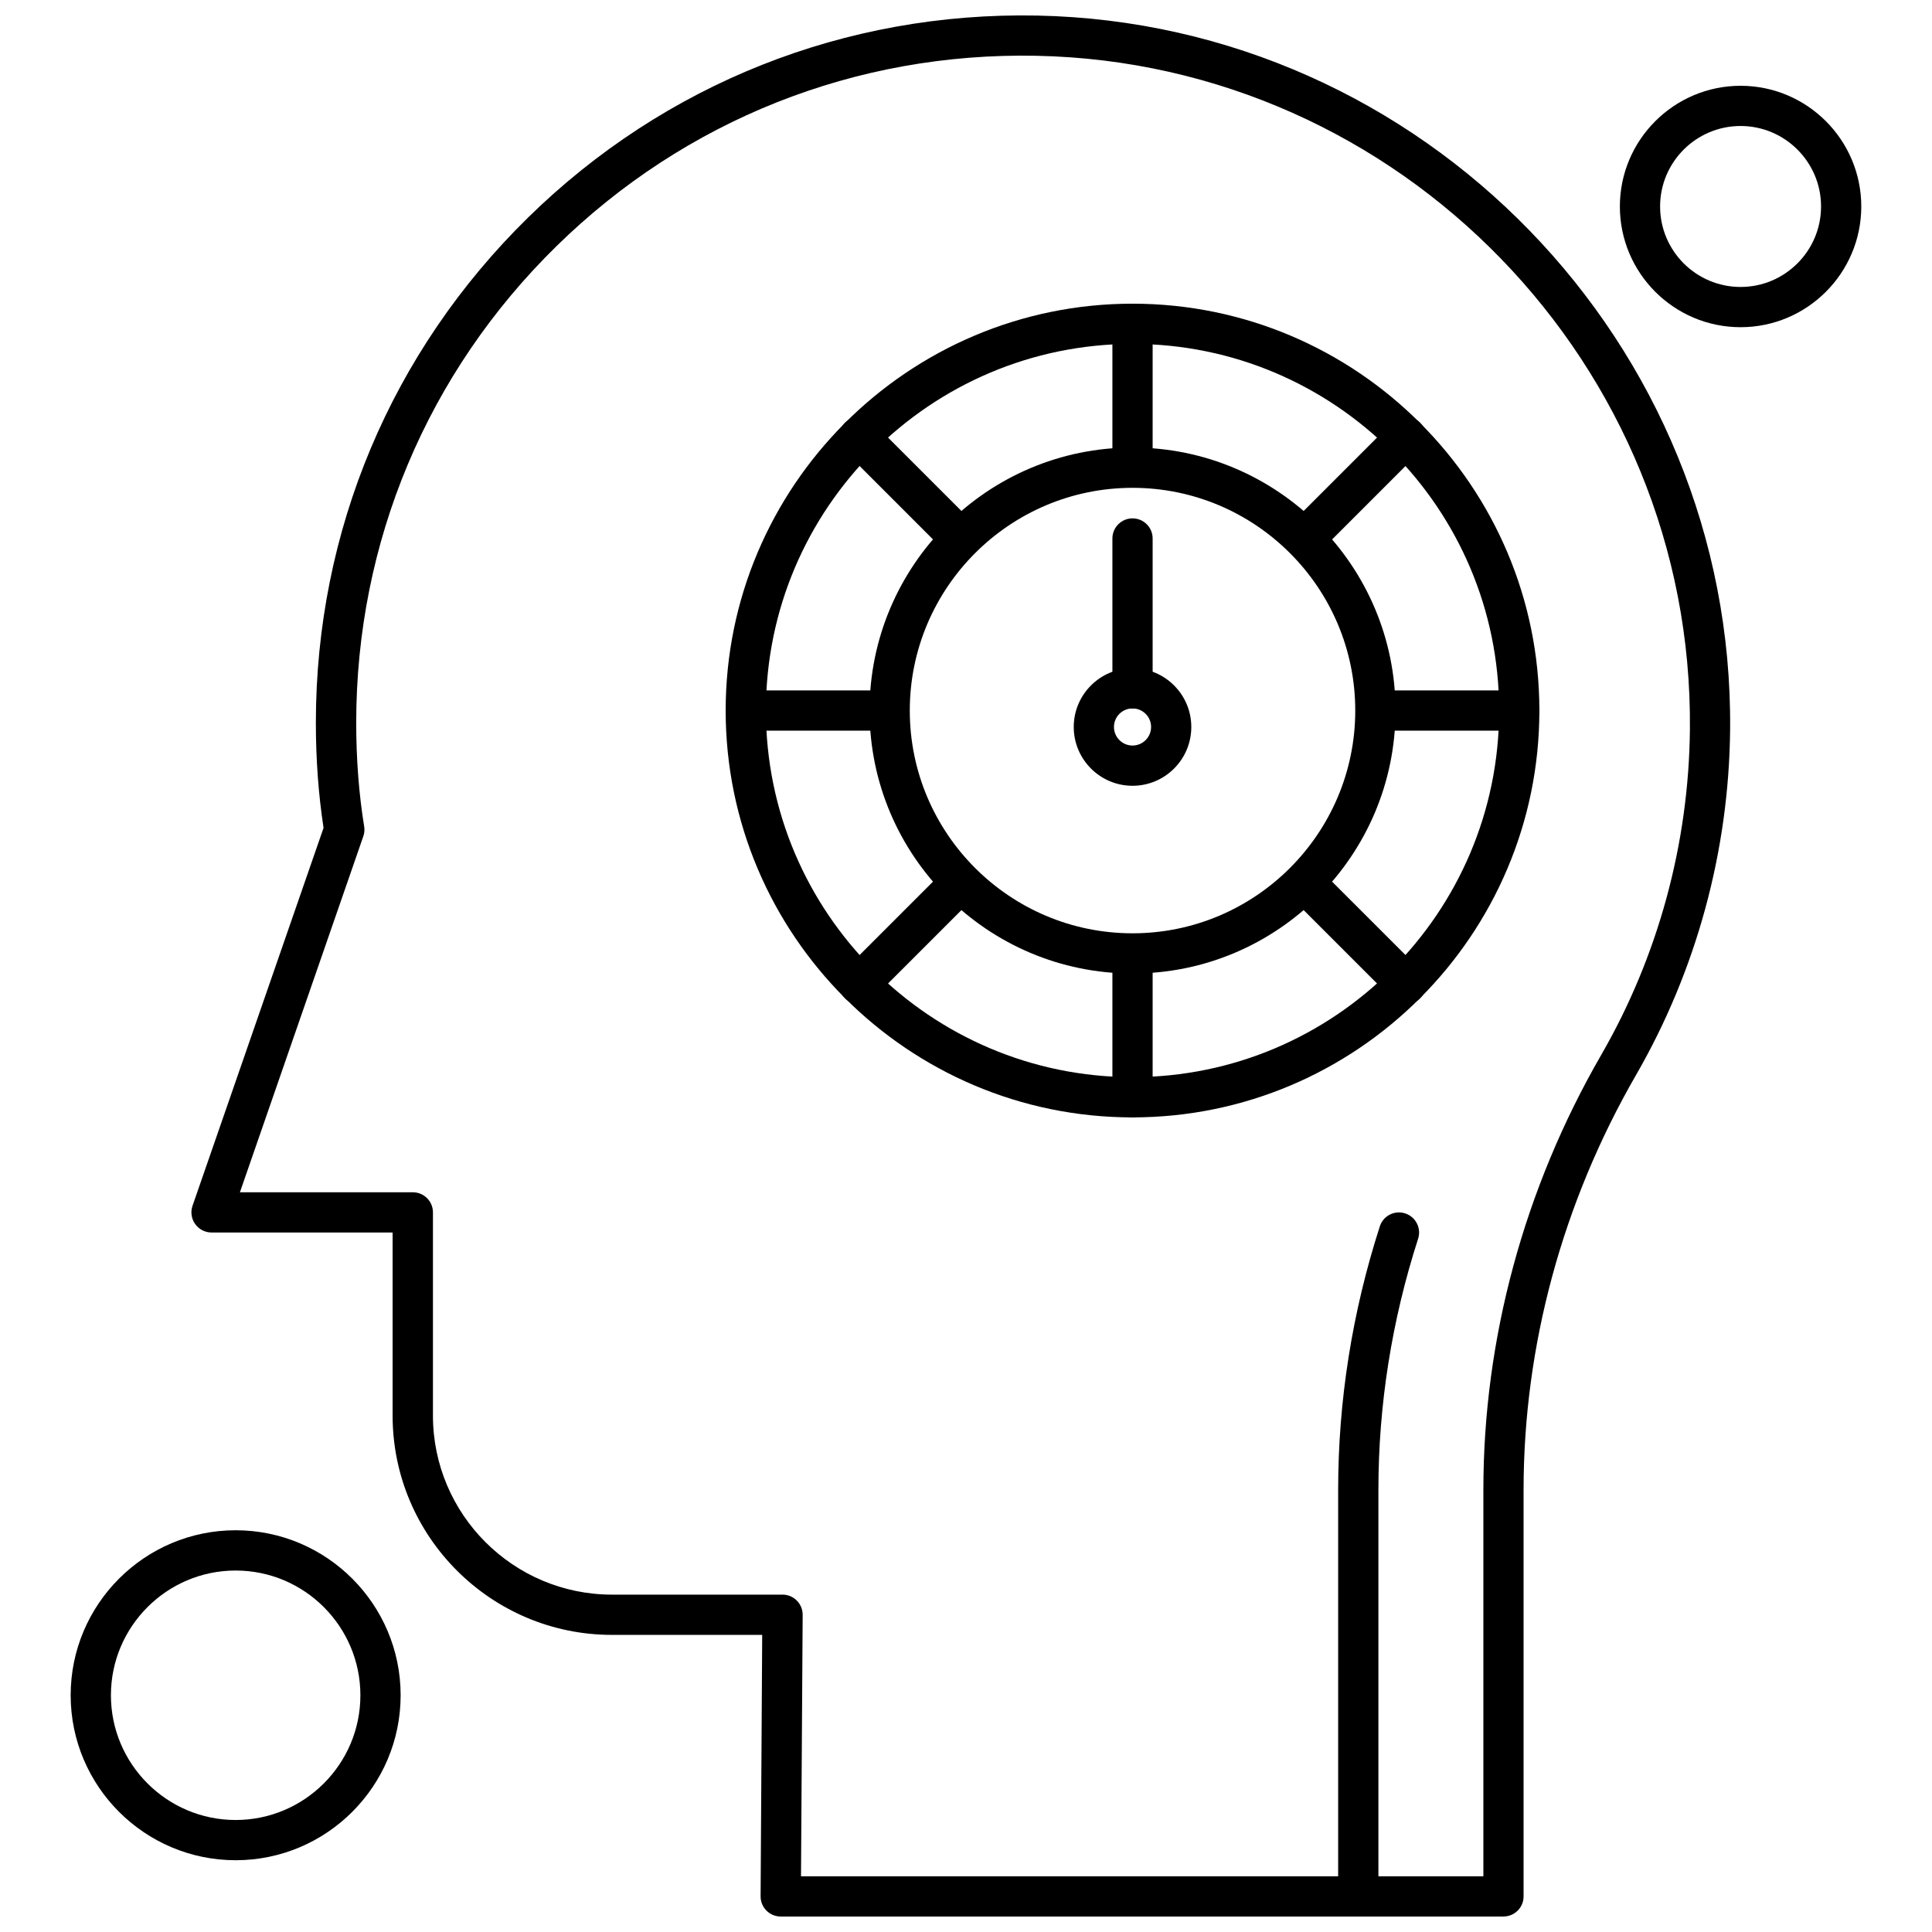
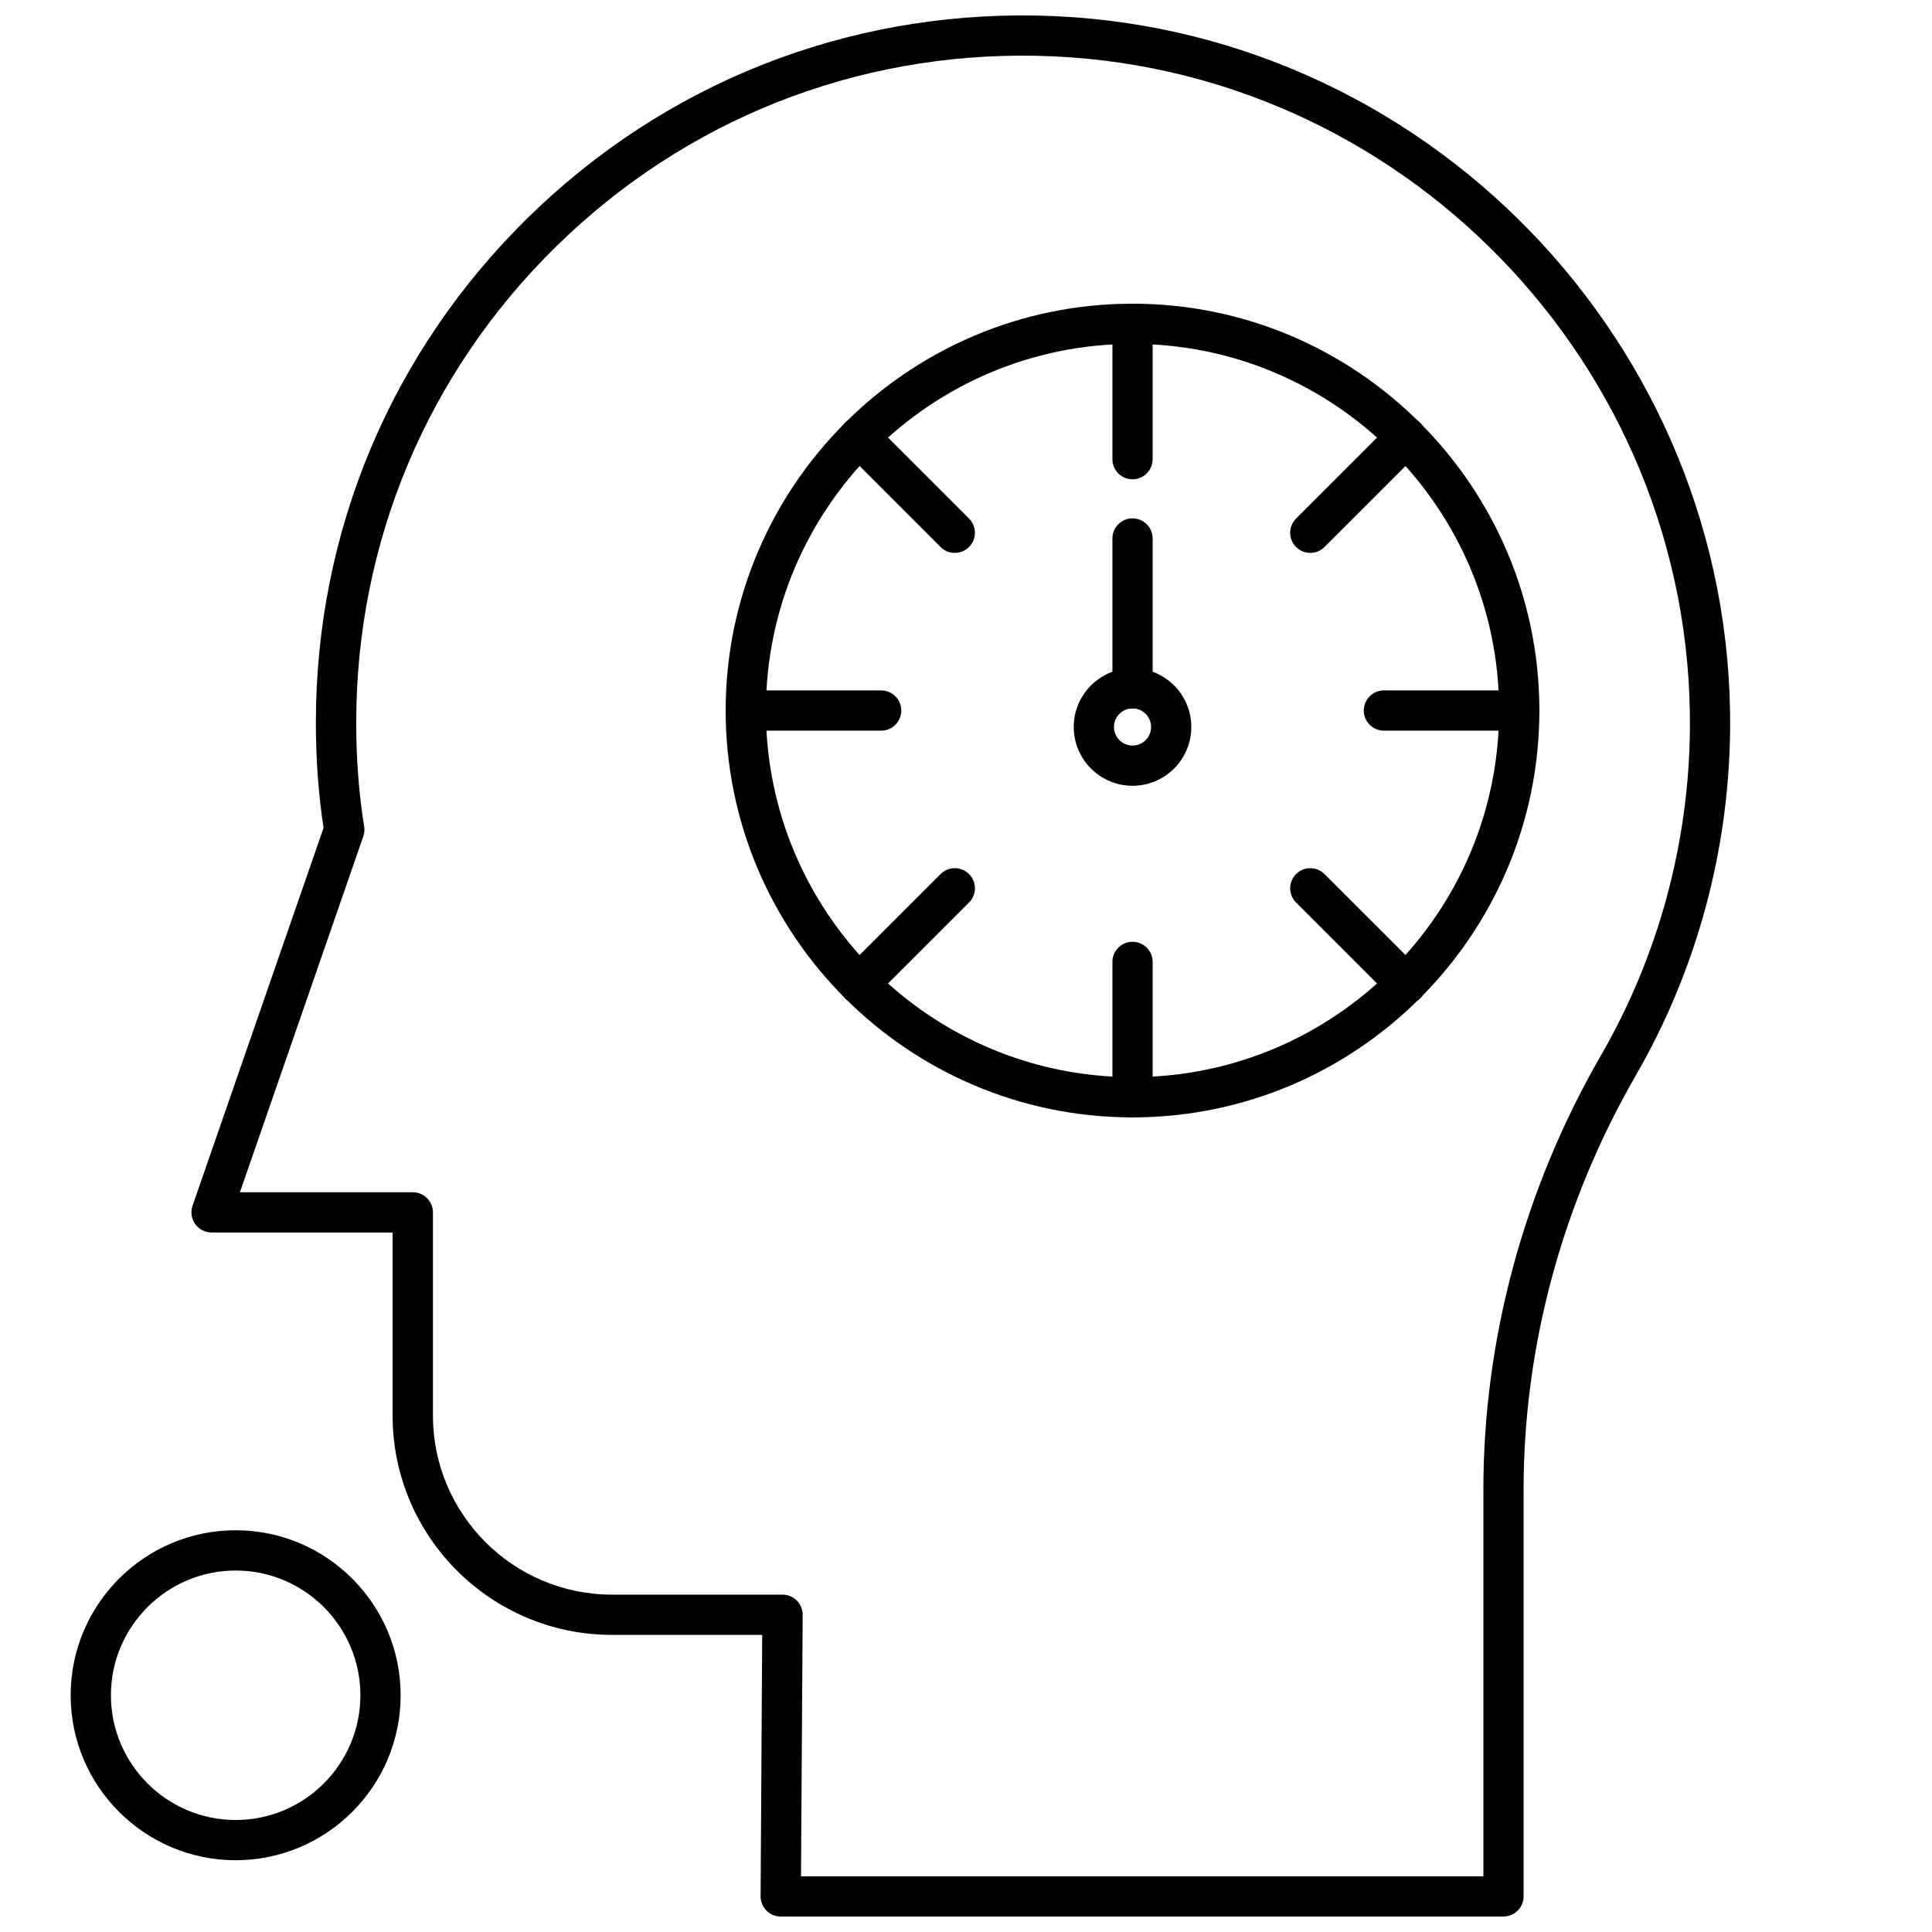
<svg xmlns="http://www.w3.org/2000/svg" width="800px" height="800px" version="1.1" viewBox="144 144 512 512">
  <defs>
    <clipPath id="b">
      <path d="m194 148.09h409v503.81h-409z" />
    </clipPath>
    <clipPath id="a">
      <path d="m498 465h23v186.9h-23z" />
    </clipPath>
  </defs>
  <path d="m444.13 352.24c-8.59 0-15.578-6.992-15.578-15.586 0-8.586 6.992-15.574 15.578-15.574 8.594 0 15.578 6.988 15.578 15.574 0.004 8.594-6.977 15.586-15.578 15.586zm0-20.5c-2.711 0-4.918 2.207-4.918 4.914 0 2.711 2.207 4.922 4.918 4.922 2.715 0 4.922-2.207 4.922-4.922s-2.207-4.914-4.922-4.914z" fill-rule="evenodd" />
  <path d="m546.62 337.63h-35.867c-2.949 0-5.336-2.387-5.336-5.332 0-2.941 2.387-5.328 5.336-5.328h35.867c2.949 0 5.336 2.387 5.336 5.328 0 2.949-2.391 5.332-5.336 5.332z" fill-rule="evenodd" />
  <path d="m377.52 337.63h-35.875c-2.941 0-5.332-2.387-5.332-5.332 0-2.941 2.391-5.328 5.332-5.328h35.875c2.941 0 5.328 2.387 5.328 5.328-0.004 2.949-2.391 5.332-5.328 5.332z" fill-rule="evenodd" />
  <path d="m444.13 440.12c-2.949 0-5.332-2.387-5.332-5.336v-35.867c0-2.941 2.387-5.332 5.332-5.332 2.949 0 5.332 2.391 5.332 5.332v35.867c0 2.949-2.387 5.336-5.332 5.336z" fill-rule="evenodd" />
  <path d="m444.13 271.02c-2.949 0-5.332-2.387-5.332-5.332v-35.867c0-2.949 2.387-5.332 5.332-5.332 2.949 0 5.332 2.387 5.332 5.332v35.867c0 2.949-2.387 5.332-5.332 5.332z" fill-rule="evenodd" />
  <path d="m516.6 410.1c-1.359 0-2.734-0.523-3.769-1.562l-25.363-25.363c-2.078-2.086-2.078-5.461 0-7.539s5.453-2.078 7.539 0l25.367 25.363c2.078 2.078 2.078 5.453 0 7.539-1.043 1.043-2.418 1.562-3.777 1.562z" fill-rule="evenodd" />
  <path d="m397.03 290.52c-1.363 0-2.734-0.52-3.769-1.562l-25.367-25.367c-2.086-2.078-2.086-5.453 0-7.539 2.078-2.078 5.453-2.078 7.539 0l25.363 25.363c2.086 2.086 2.086 5.461 0 7.539-1.047 1.043-2.41 1.562-3.769 1.562z" fill-rule="evenodd" />
  <path d="m371.66 410.1c-1.359 0-2.727-0.523-3.766-1.562-2.086-2.078-2.086-5.453 0-7.539l25.367-25.363c2.078-2.078 5.453-2.078 7.539 0 2.086 2.078 2.086 5.453 0 7.539l-25.363 25.363c-1.047 1.043-2.414 1.562-3.777 1.562z" fill-rule="evenodd" />
  <path d="m491.24 290.52c-1.367 0-2.734-0.52-3.769-1.562-2.078-2.078-2.078-5.453 0-7.539l25.363-25.363c2.082-2.078 5.461-2.078 7.547 0 2.078 2.086 2.078 5.461 0 7.539l-25.367 25.367c-1.047 1.043-2.406 1.562-3.773 1.562z" fill-rule="evenodd" />
  <path d="m444.13 331.74c-2.949 0-5.332-2.387-5.332-5.328v-39.707c0-2.941 2.387-5.332 5.332-5.332 2.949 0 5.332 2.391 5.332 5.332v39.707c0 2.941-2.387 5.328-5.332 5.328z" fill-rule="evenodd" />
  <path d="m444.13 440.12c-59.457 0-107.82-48.371-107.82-107.82s48.371-107.82 107.82-107.82c59.449 0 107.82 48.371 107.82 107.82 0.004 59.449-48.367 107.82-107.82 107.82zm0-204.98c-53.57 0-97.152 43.582-97.152 97.152 0 53.57 43.582 97.16 97.152 97.16 53.57 0 97.152-43.582 97.152-97.16 0.008-53.566-43.582-97.152-97.152-97.152z" fill-rule="evenodd" />
-   <path d="m444.13 401.99c-38.43 0-69.688-31.258-69.688-69.695 0-38.43 31.258-69.695 69.688-69.695 38.43 0 69.695 31.266 69.695 69.695 0.004 38.438-31.266 69.695-69.695 69.695zm0-128.71c-32.547 0-59.027 26.48-59.027 59.027 0 32.551 26.48 59.027 59.027 59.027 32.551 0 59.027-26.48 59.027-59.027 0.008-32.551-26.469-59.027-59.027-59.027z" fill-rule="evenodd" />
  <g clip-path="url(#b)">
    <path d="m542.43 651.9h-191.53c-1.418 0-2.777-0.566-3.781-1.57-1-1.004-1.562-2.375-1.551-3.793l0.422-69.277h-39.828c-32.047 0-58.117-26.07-58.117-58.117v-48.52h-47.984c-1.727 0-3.34-0.836-4.344-2.242-1-1.406-1.262-3.207-0.695-4.836l34.723-100.15c-1.348-8.801-2.039-18.168-2.039-27.859 0-50.781 19.973-98.328 56.242-133.89 36.223-35.516 84.113-54.516 134.87-53.523 102.28 2.016 184.68 86.926 183.68 189.29-0.32 32.121-8.941 63.758-24.938 91.484-19.492 33.785-29.797 71.801-29.797 109.93v107.74c0.004 2.938-2.379 5.324-5.328 5.324zm-186.16-10.66h180.84v-102.42c0-40 10.793-79.855 31.23-115.26 15.078-26.141 23.211-55.969 23.504-86.258 0.949-96.539-76.758-176.62-173.22-178.52-47.852-0.949-93.027 16.984-127.18 50.48-34.207 33.543-53.043 78.387-53.043 126.28 0 9.621 0.707 18.867 2.109 27.488 0.141 0.875 0.07 1.766-0.227 2.602l-32.703 94.336 45.82-0.004c2.949 0 5.336 2.387 5.336 5.328v53.852c0 26.164 21.285 47.449 47.449 47.449h45.199c1.418 0 2.773 0.566 3.781 1.574 0.996 1.004 1.559 2.367 1.551 3.785l-0.441 69.293z" fill-rule="evenodd" />
  </g>
  <g clip-path="url(#a)">
-     <path d="m503.96 651.9c-2.949 0-5.336-2.387-5.336-5.328v-107.74c0-23.609 3.719-47.102 11.043-69.832 0.898-2.805 3.91-4.344 6.707-3.441 2.805 0.902 4.344 3.91 3.441 6.715-6.984 21.676-10.523 44.07-10.523 66.559v107.74c-0.004 2.941-2.394 5.328-5.336 5.328z" fill-rule="evenodd" />
-   </g>
-   <path d="m605.27 230.71c-17.637 0-31.988-14.352-31.988-31.988 0-17.641 14.355-31.988 31.988-31.988 17.633 0 31.988 14.348 31.988 31.988-0.004 17.637-14.352 31.988-31.988 31.988zm0-53.32c-11.762 0-21.328 9.566-21.328 21.328 0 11.762 9.559 21.328 21.328 21.328 11.754 0 21.328-9.566 21.328-21.328 0-11.762-9.574-21.328-21.328-21.328z" fill-rule="evenodd" />
+     </g>
  <path d="m206.45 636.98c-24.109 0-43.723-19.613-43.723-43.723s19.613-43.723 43.723-43.723 43.723 19.613 43.723 43.723-19.609 43.723-43.723 43.723zm0-76.773c-18.223 0-33.055 14.832-33.055 33.055 0 18.223 14.832 33.055 33.055 33.055 18.23 0 33.059-14.828 33.059-33.055 0-18.223-14.824-33.055-33.059-33.055z" fill-rule="evenodd" />
</svg>